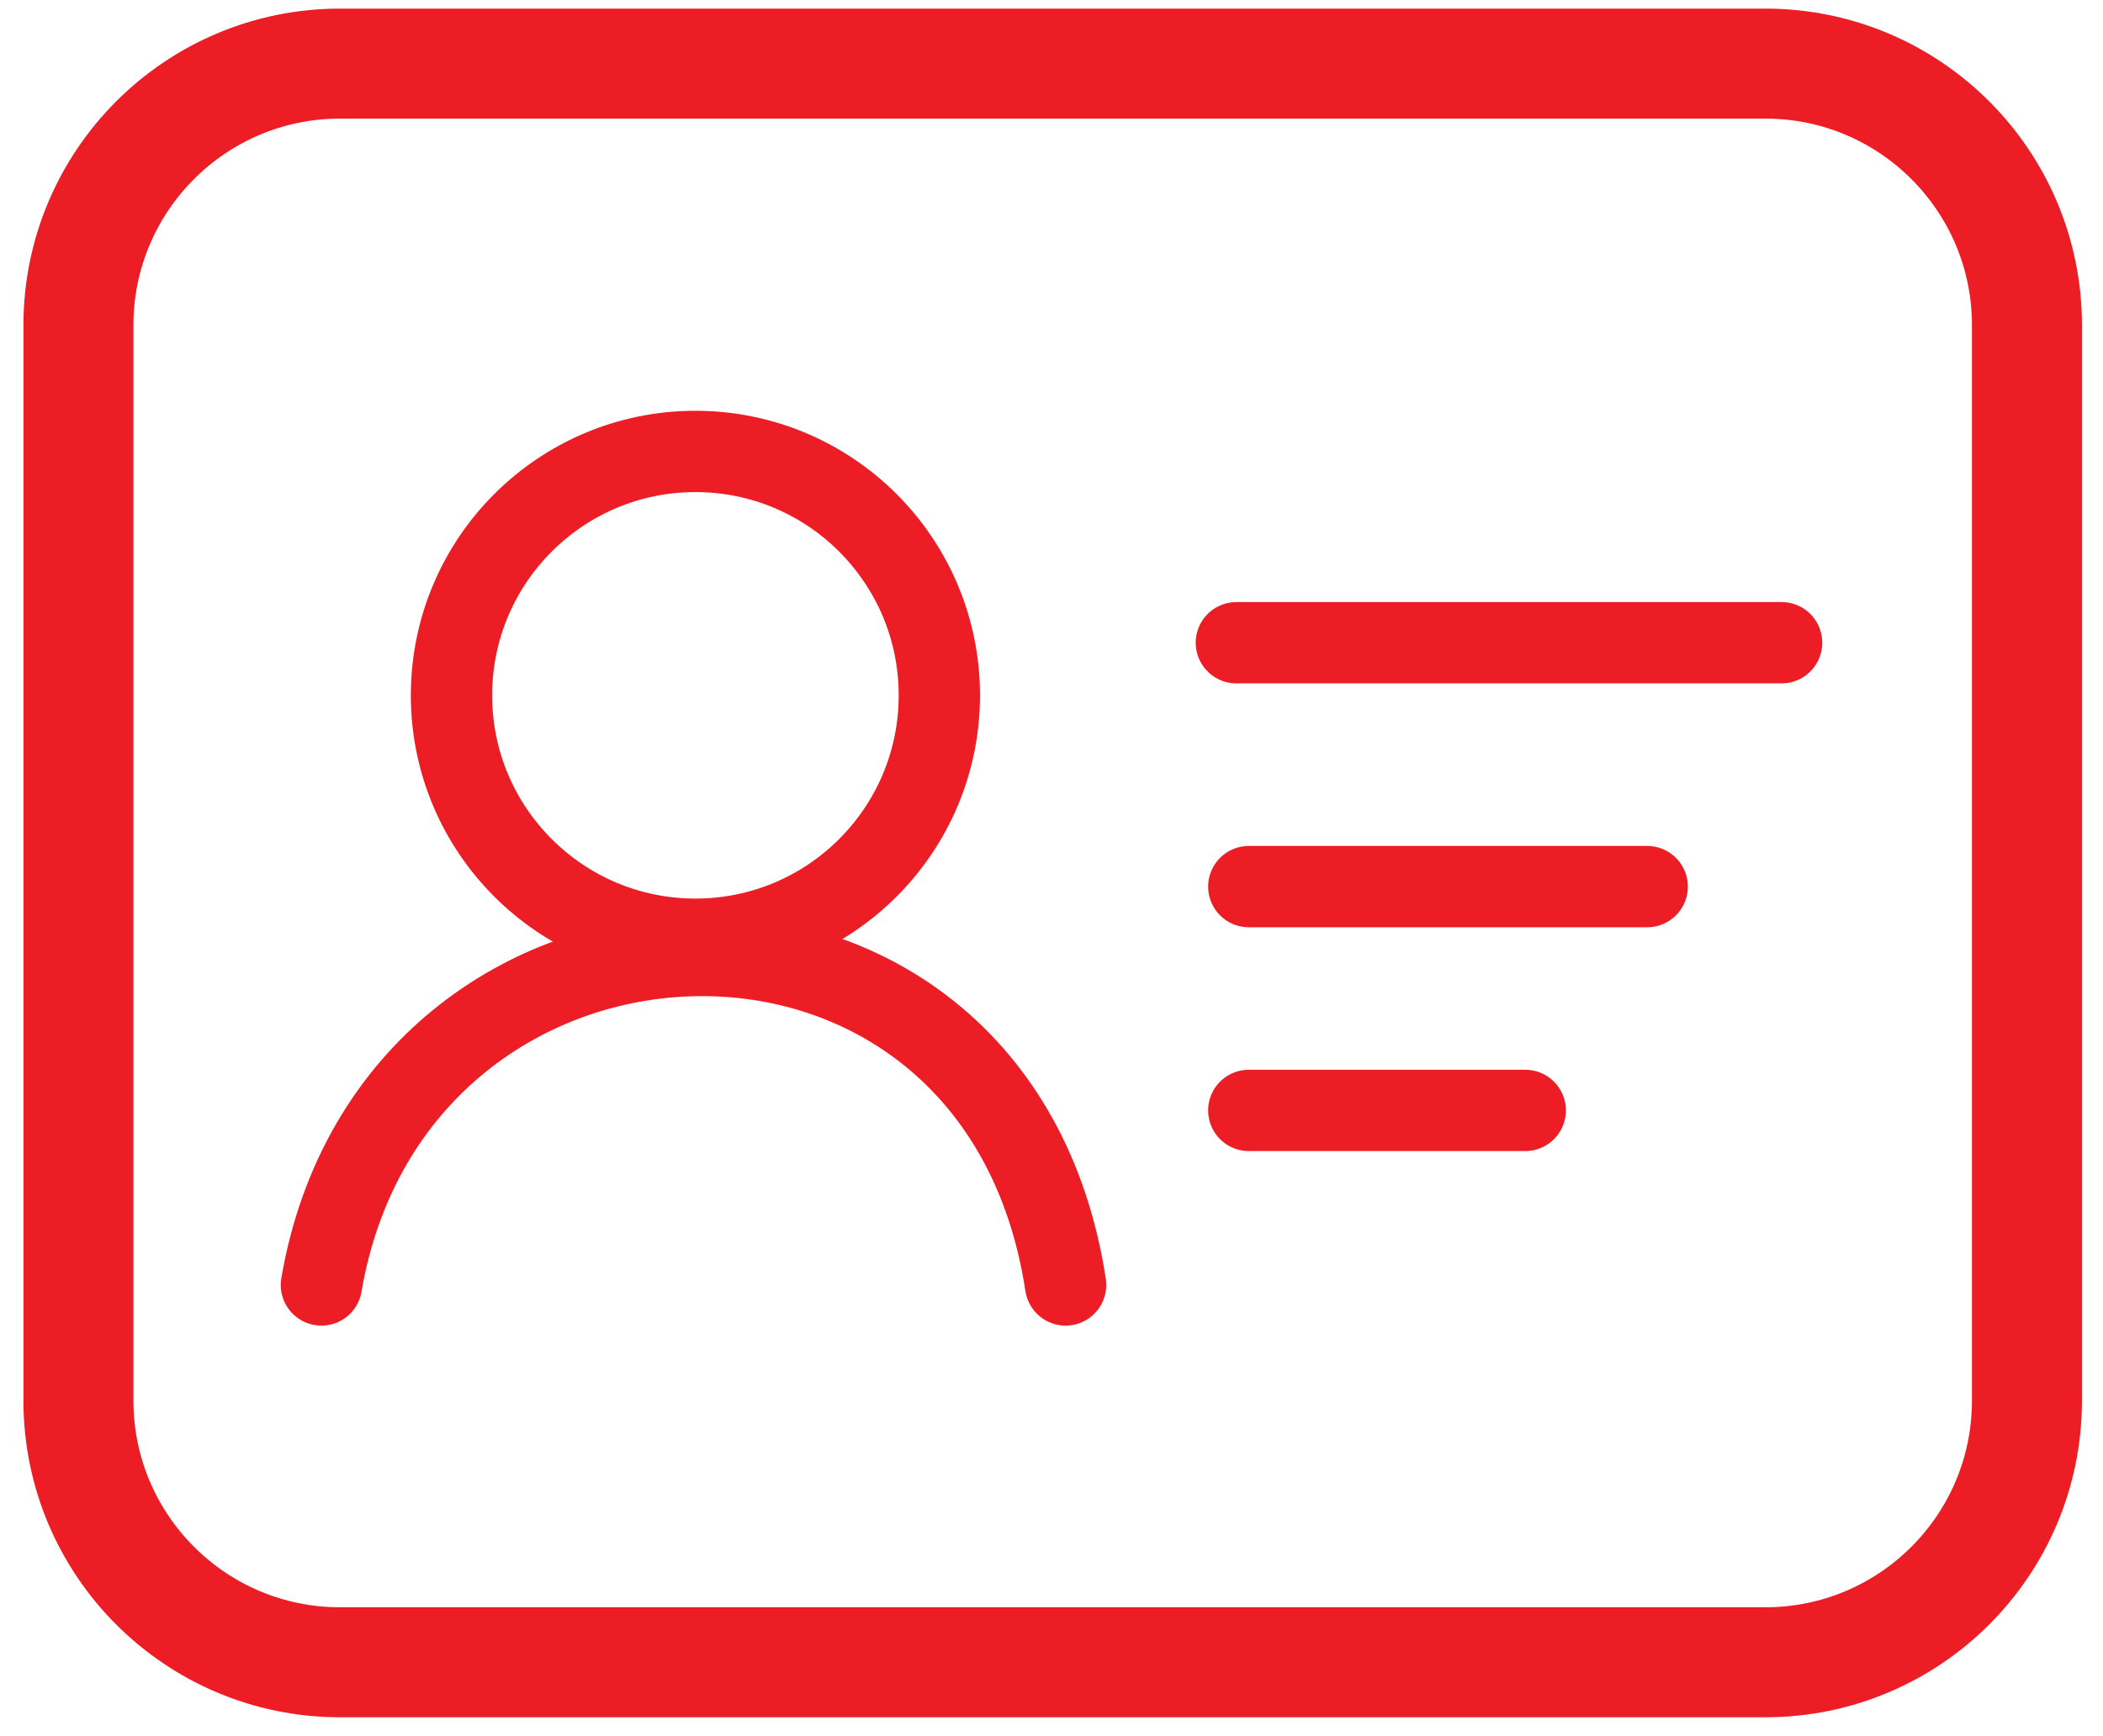
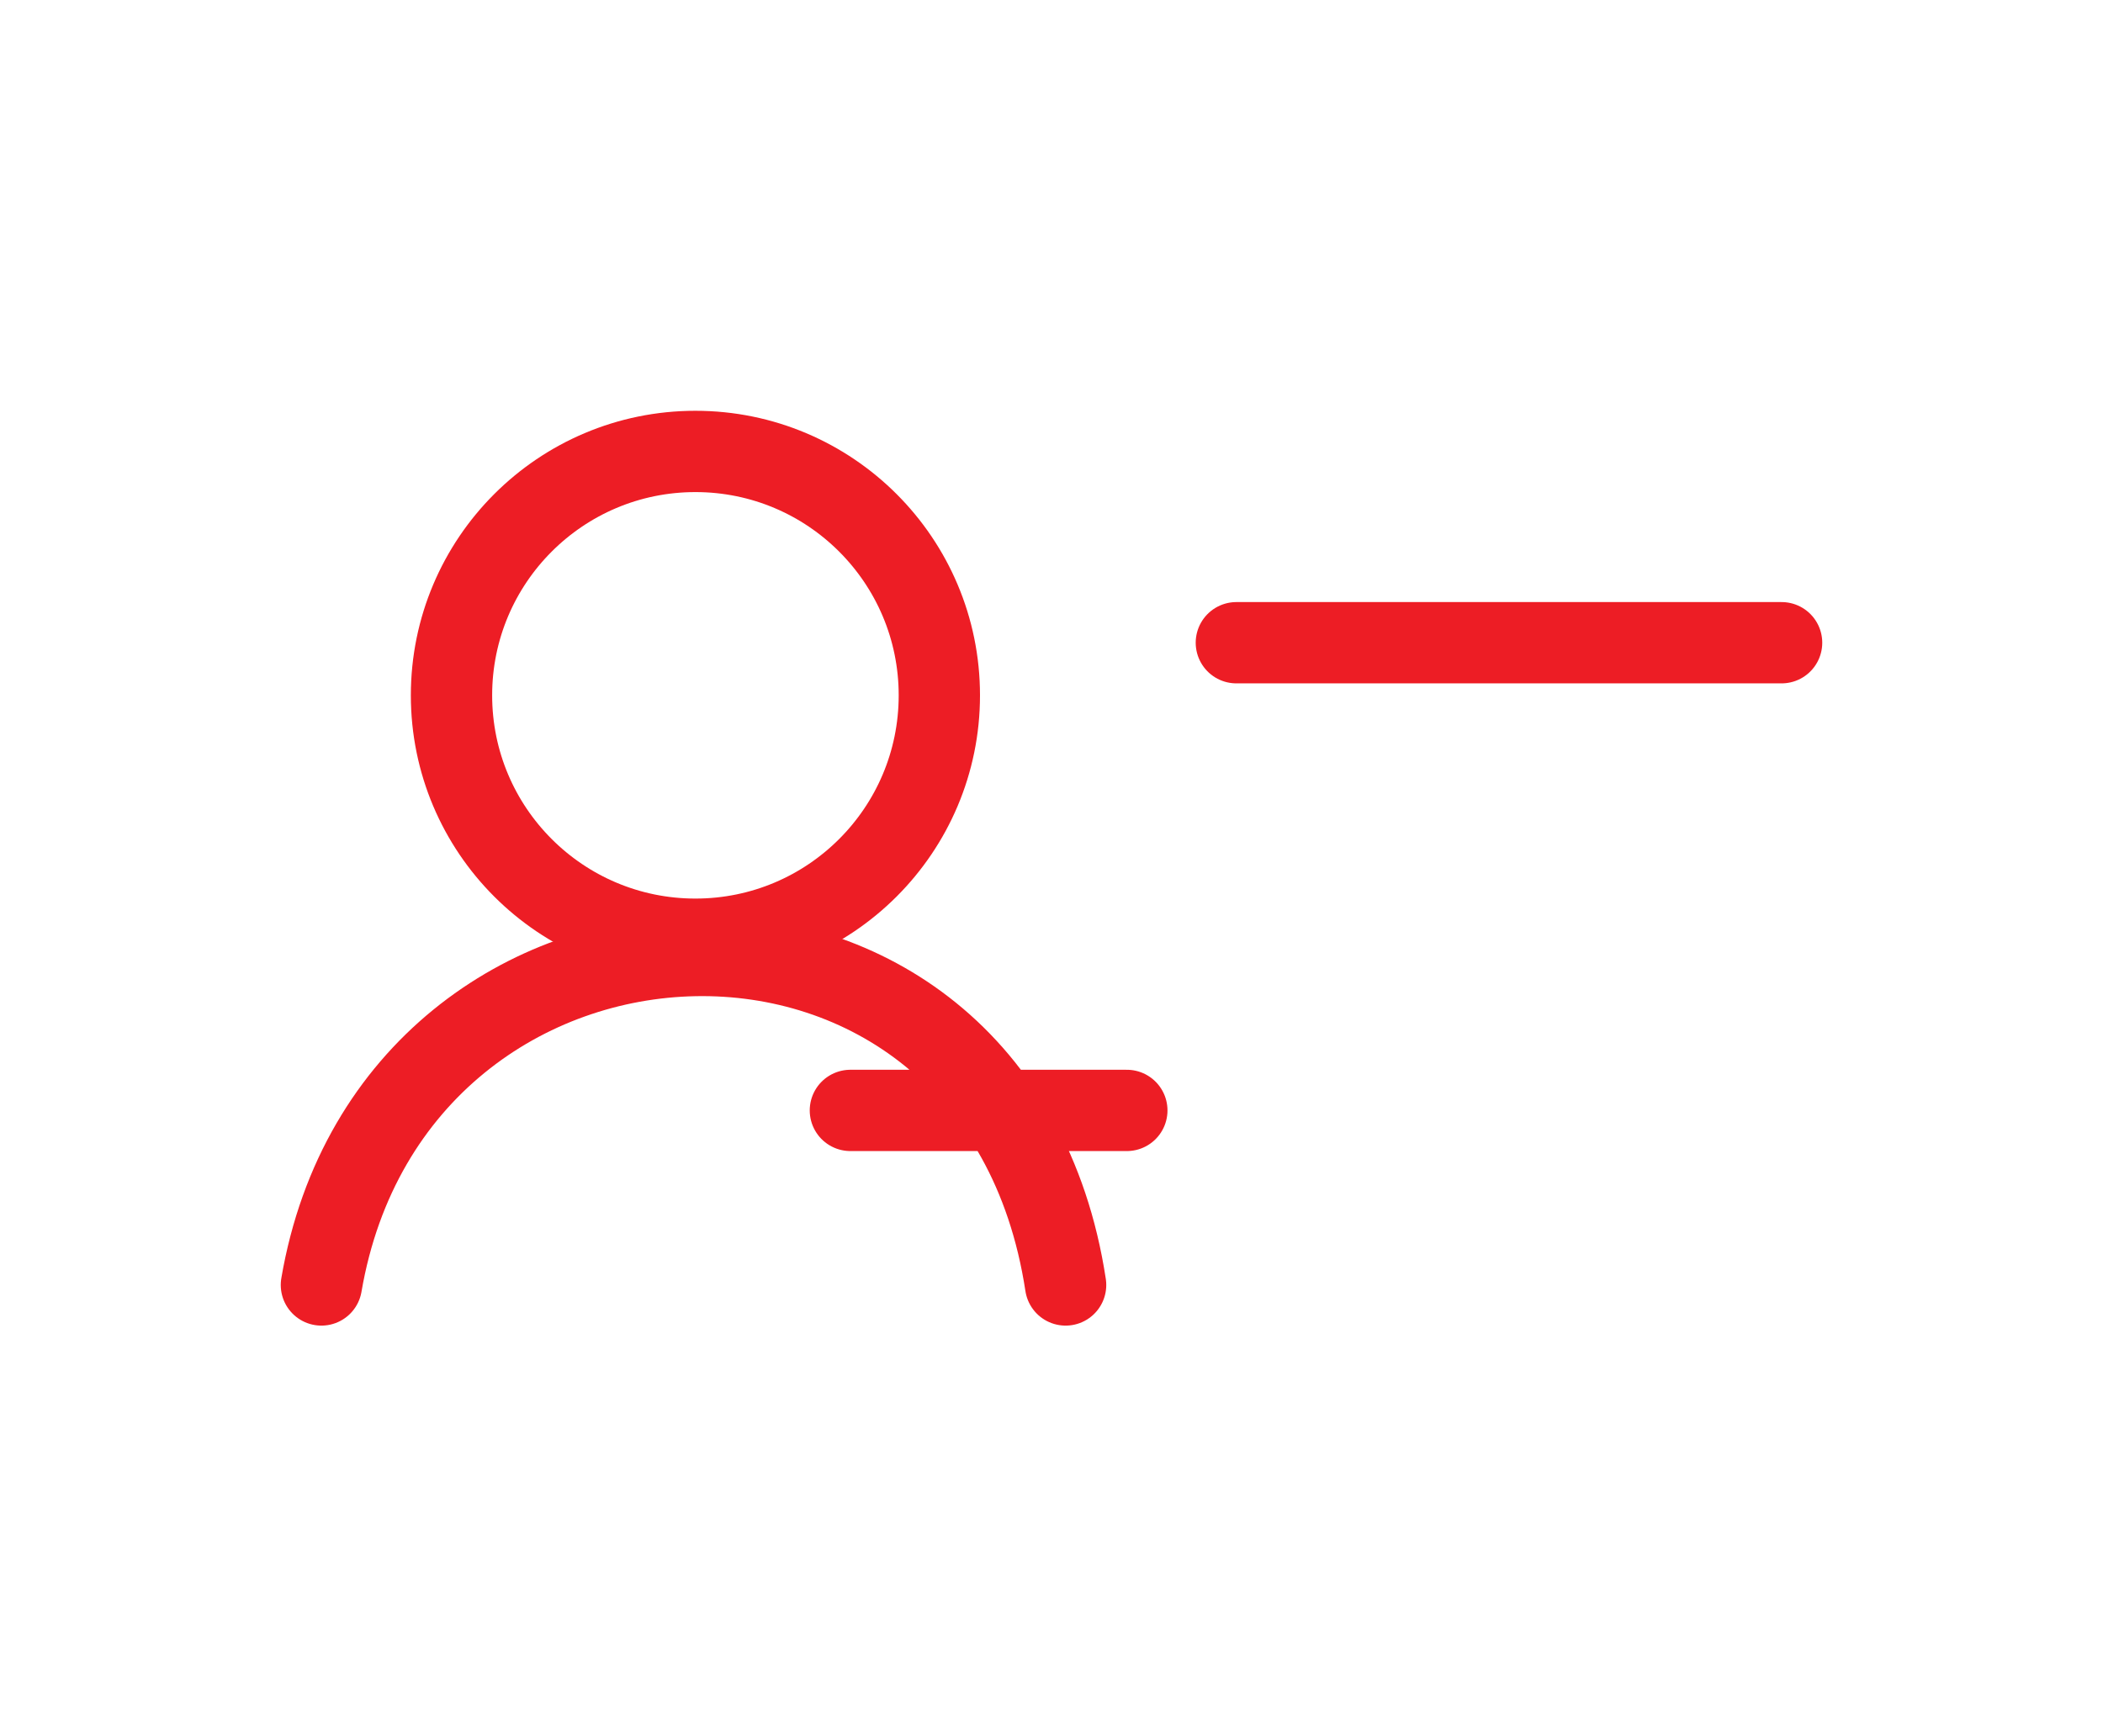
<svg xmlns="http://www.w3.org/2000/svg" viewBox="0 0 439.7 363.1" fill="none" stroke="#ed1d25">
-   <path d="M369.1 347.6h-298c-30.2 0-54.7-24.5-54.7-54.7V68c0-30.2 24.5-54.7 54.7-54.7h298c30.2 0 54.7 24.5 54.7 54.7v224.9c0 30.2-24.5 54.7-54.7 54.7z" stroke-width="23" stroke-miterlimit="10" />
  <g stroke-width="17">
    <circle cx="145.4" cy="145.4" r="51" />
-     <path d="M67.2 268.7c15.3-89.3 141.2-94.4 155.6 0m35.7-134.3h114m-111.4 51h83.3m-83.3 46.8h57.8" stroke-miterlimit="10" stroke-linecap="round" />
+     <path d="M67.2 268.7c15.3-89.3 141.2-94.4 155.6 0m35.7-134.3h114m-111.4 51m-83.3 46.8h57.8" stroke-miterlimit="10" stroke-linecap="round" />
  </g>
</svg>